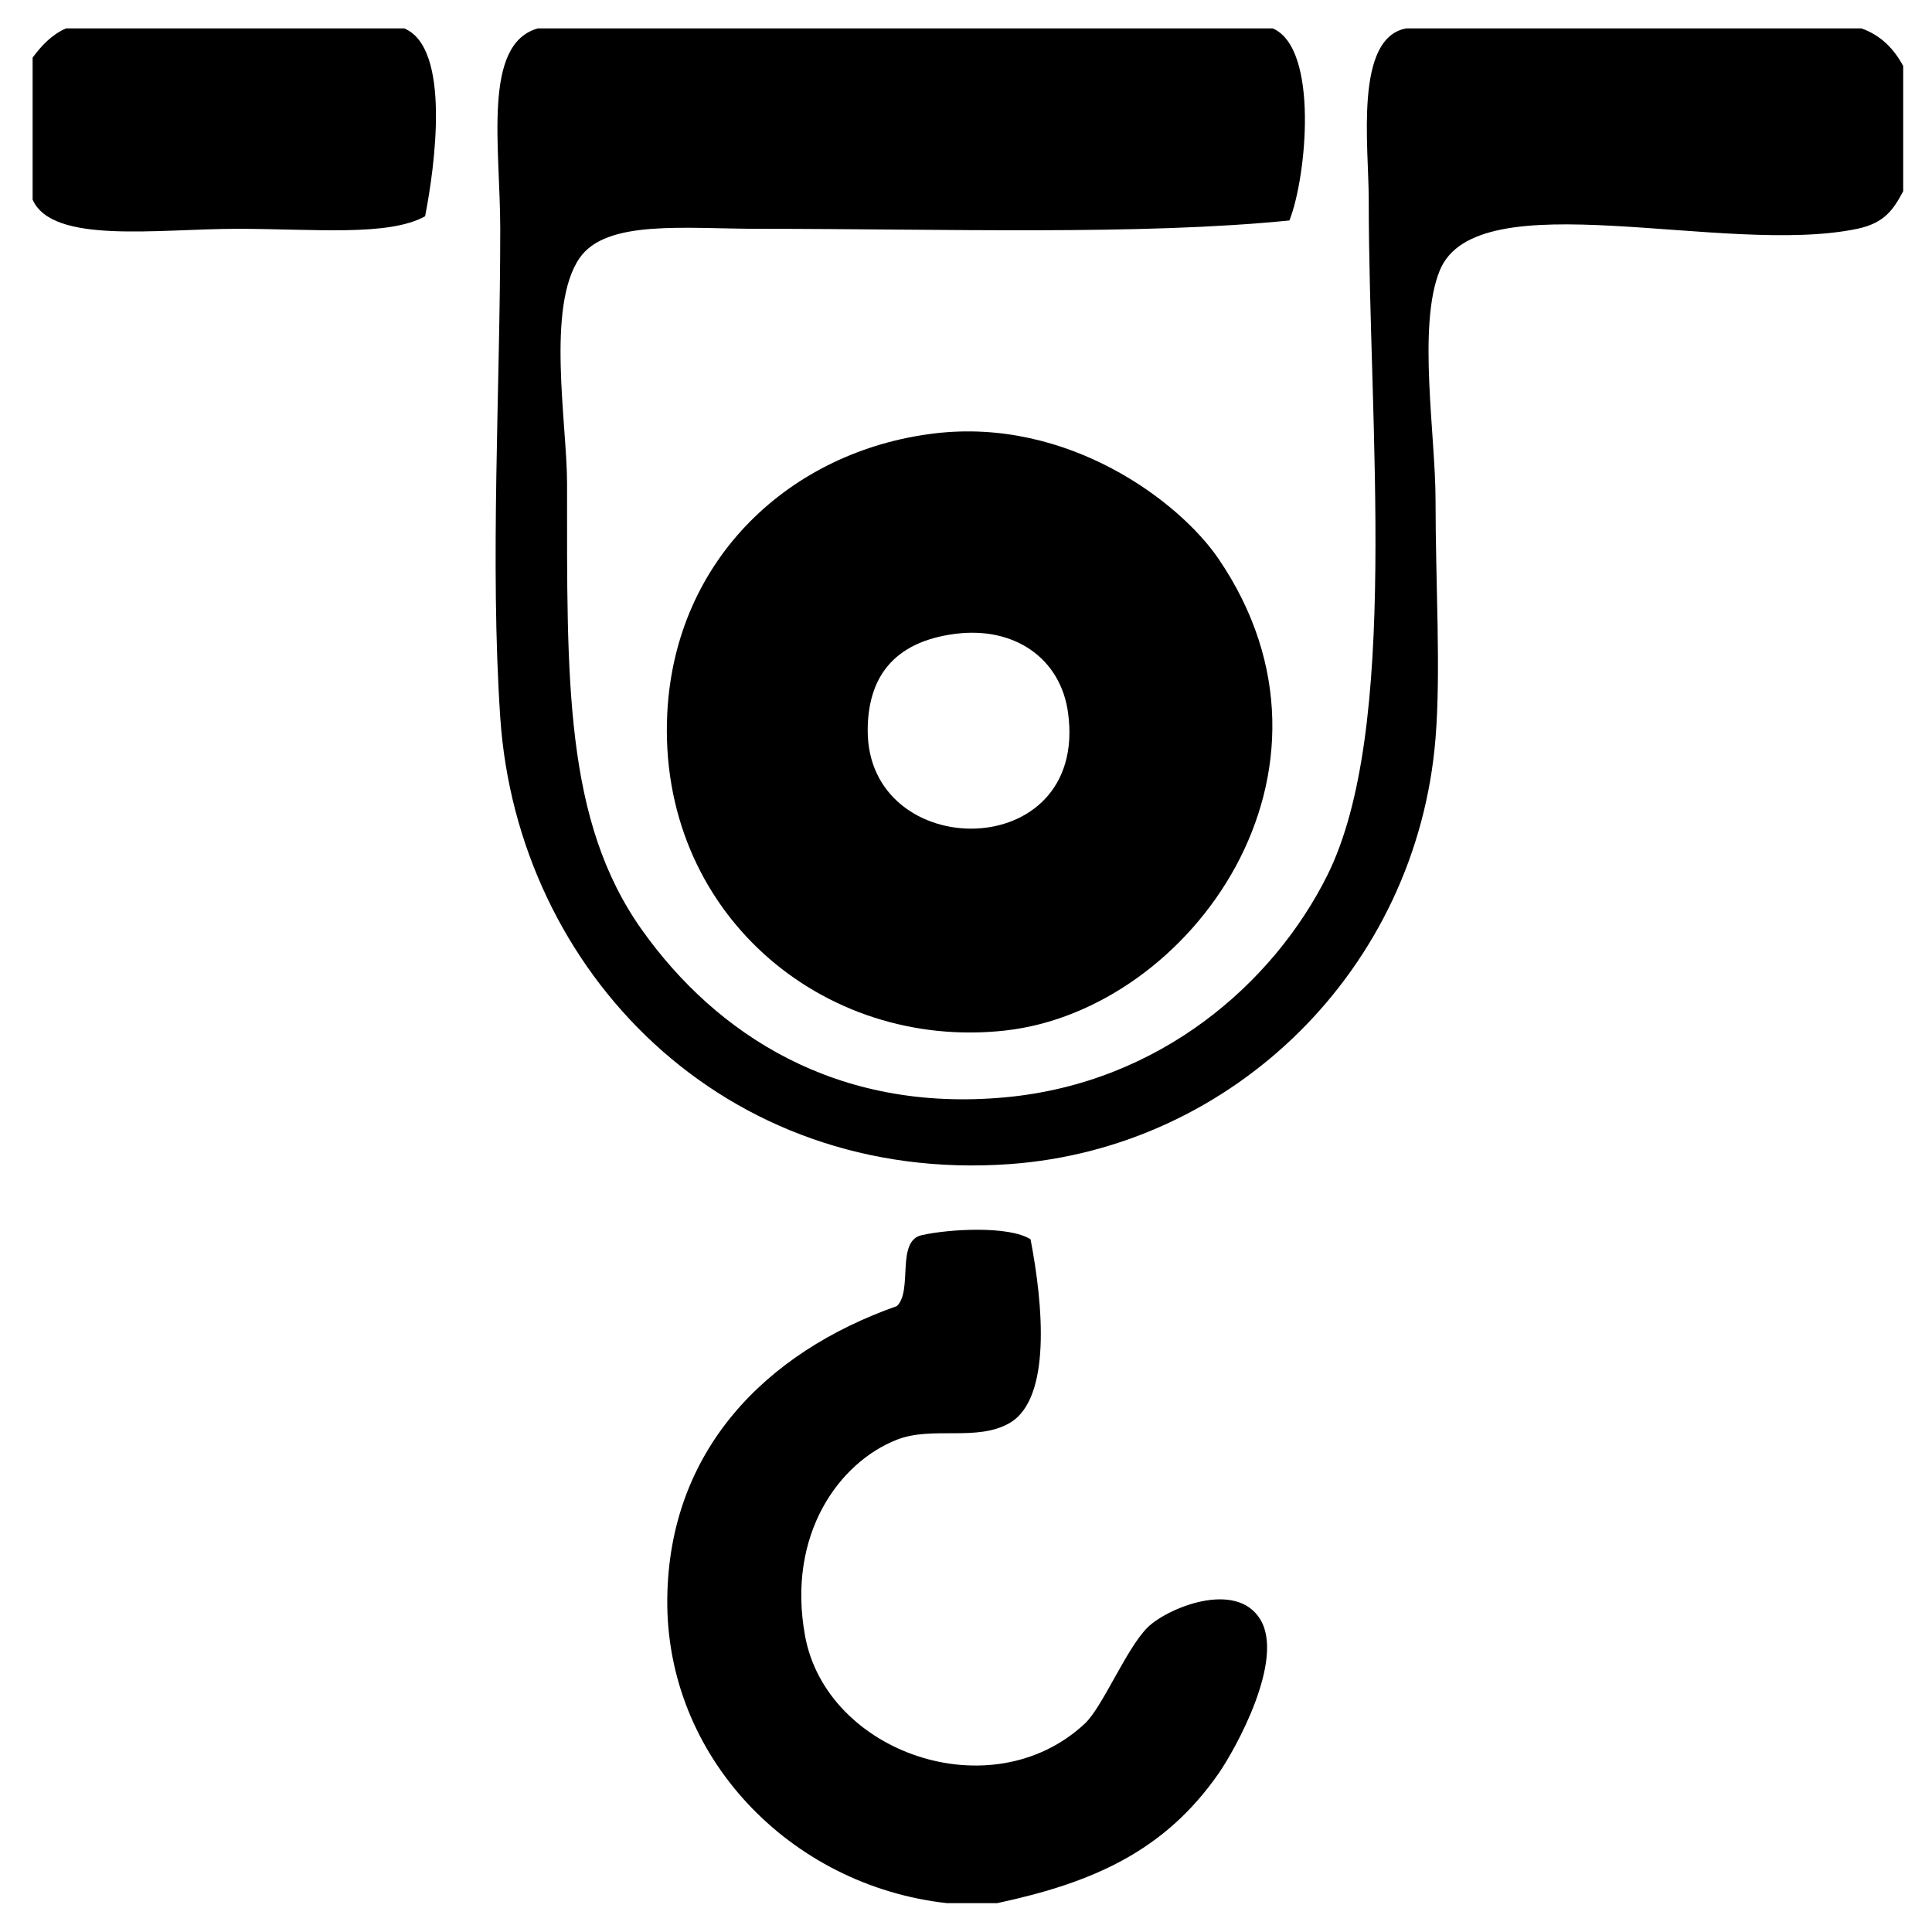
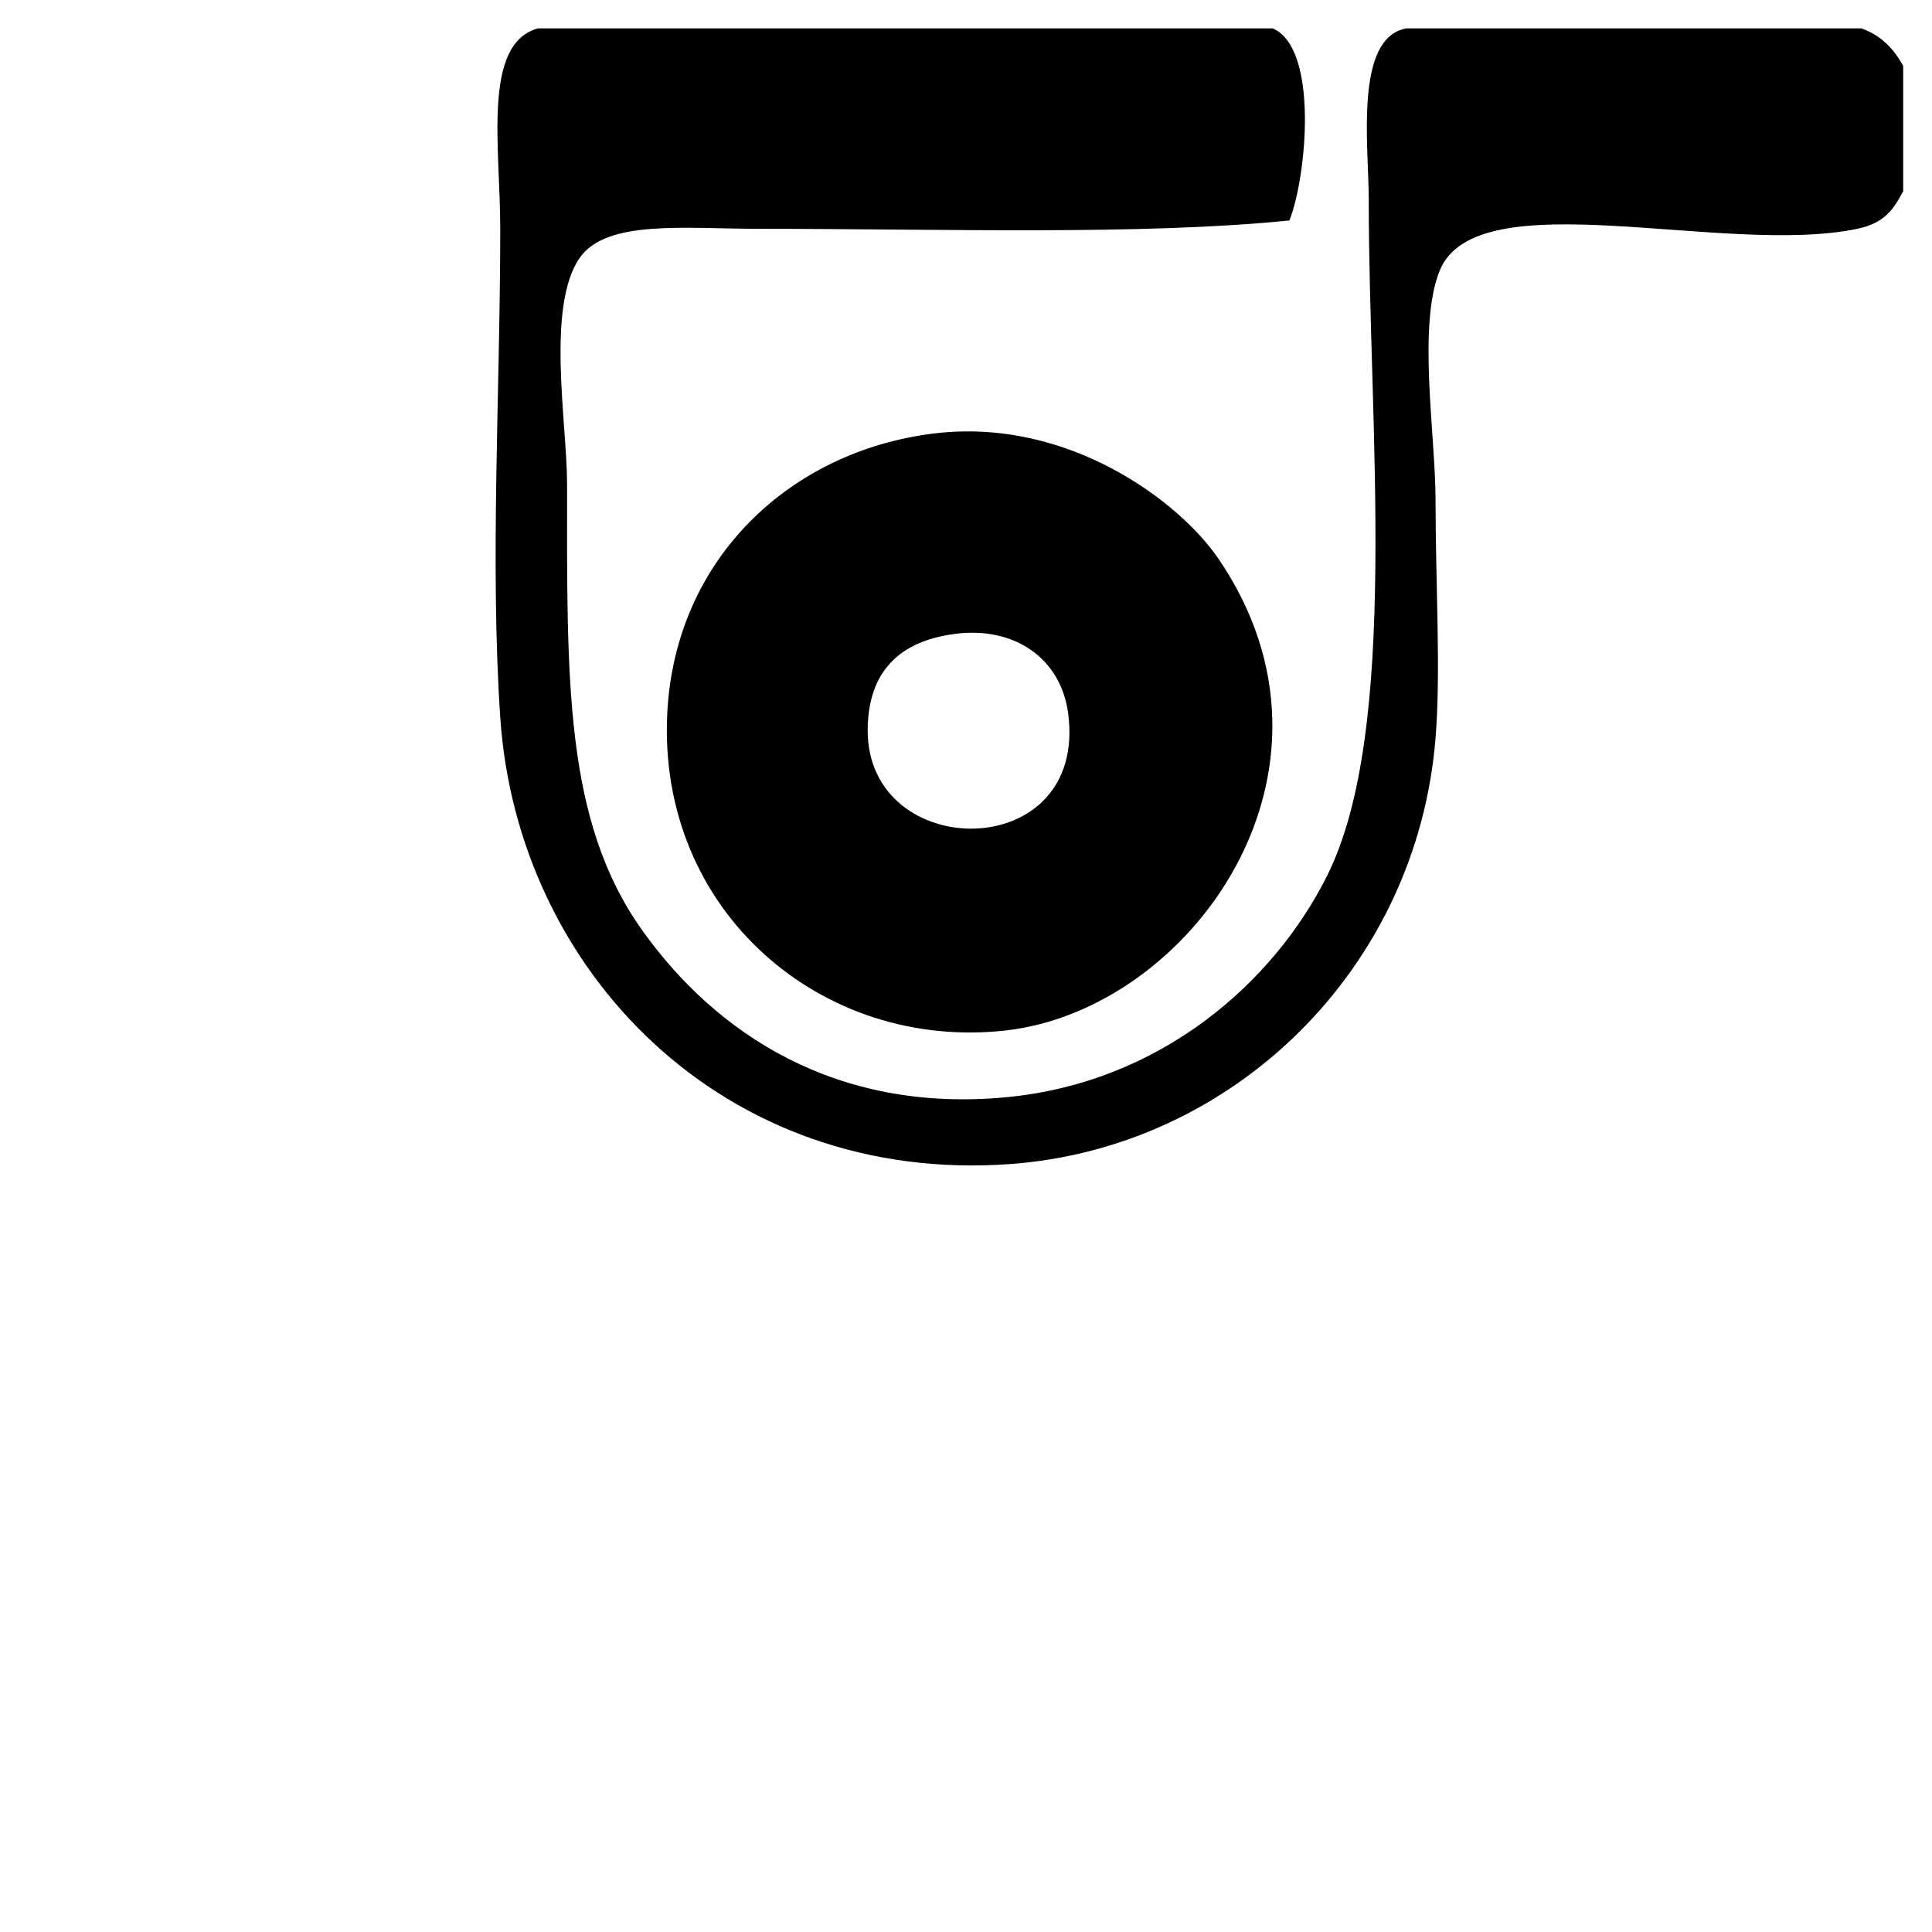
<svg xmlns="http://www.w3.org/2000/svg" version="1.1" id="Layer_1" x="0px" y="0px" width="566.93px" height="566.93px" viewBox="0 0 566.93 566.93" enable-background="new 0 0 566.93 566.93" xml:space="preserve">
-   <path fill-rule="evenodd" clip-rule="evenodd" d="M19.371,8.332c33.082,0,66.163,0,99.245,0c13.796,5.729,8.976,40.643,6.126,55.136  c-10.77,5.971-32.453,3.675-55.136,3.675c-23.297,0-54.269,4.624-60.036-8.577c0-13.886,0-27.772,0-41.658  C12.183,13.396,15.116,10.203,19.371,8.332z" />
  <path fill-rule="evenodd" clip-rule="evenodd" d="M157.824,8.332c71.88,0,143.762,0,215.643,0c13.584,5.779,9.968,43.617,4.9,56.361  c-43.541,4.392-101.443,2.45-155.606,2.45c-21.788,0-44.825-2.809-52.686,8.577c-9.855,14.275-3.676,48.692-3.676,66.163  c0,57.607-0.889,98.907,22.054,131.101c21.701,30.452,56.925,53.638,106.597,49.009c45.43-4.232,78.612-33.554,94.343-64.937  c21.501-42.892,12.253-131.698,12.253-198.489c0-15.736-4.309-47.468,11.027-50.235c44.517,0,89.034,0,133.552,0  c5.727,2.033,9.526,5.993,12.252,11.027c0,12.252,0,24.504,0,36.757c-2.791,5.212-5.347,9.325-13.478,11.027  c-38.891,8.143-111.616-14.57-122.524,12.252c-6.583,16.188-1.225,48.26-1.225,67.388c0,24.475,1.597,50.114,0,69.839  c-5.484,67.766-59.378,120.276-124.976,124.975c-83.836,6.006-144.48-56.539-149.479-131.102c-3.048-45.451,0-96.096,0-143.353  C146.796,43.036,141.477,12.932,157.824,8.332z" />
  <path fill-rule="evenodd" clip-rule="evenodd" d="M274.221,127.18c39.241-4.716,71.875,19.976,83.316,36.757  c42.506,62.339-8.185,132.379-62.486,138.454c-53.85,6.022-102.175-34.968-99.245-93.119  C198.095,163.873,231.996,132.254,274.221,127.18z M254.618,214.172c-0.21,39.193,64.778,39.686,58.812-4.901  c-2.169-16.206-15.871-25.484-33.082-23.28C261.636,188.388,254.697,199.388,254.618,214.172z" />
-   <path fill-rule="evenodd" clip-rule="evenodd" d="M292.601,558.466c-4.902,0-9.802,0-14.703,0  c-46.04-5.097-82.635-43.023-82.091-89.443c0.507-43.359,28.705-72.13,67.388-85.767c4.775-4.619-0.399-19.187,7.352-20.829  c8.156-1.8,25.479-2.777,31.856,1.225c3.724,19.264,6.139,46.802-6.127,53.911c-9.608,5.57-22.669,0.823-33.082,4.9  c-16.956,6.641-32.401,27.839-26.955,57.587c6.27,34.247,54.68,51.302,82.091,25.731c5.212-4.862,12.12-21.923,18.38-28.182  c5.635-5.636,25.881-14.102,33.081-2.45c7.358,11.909-7.309,38.242-12.254,45.334C341.656,543.266,320.596,552.482,292.601,558.466z  " />
</svg>